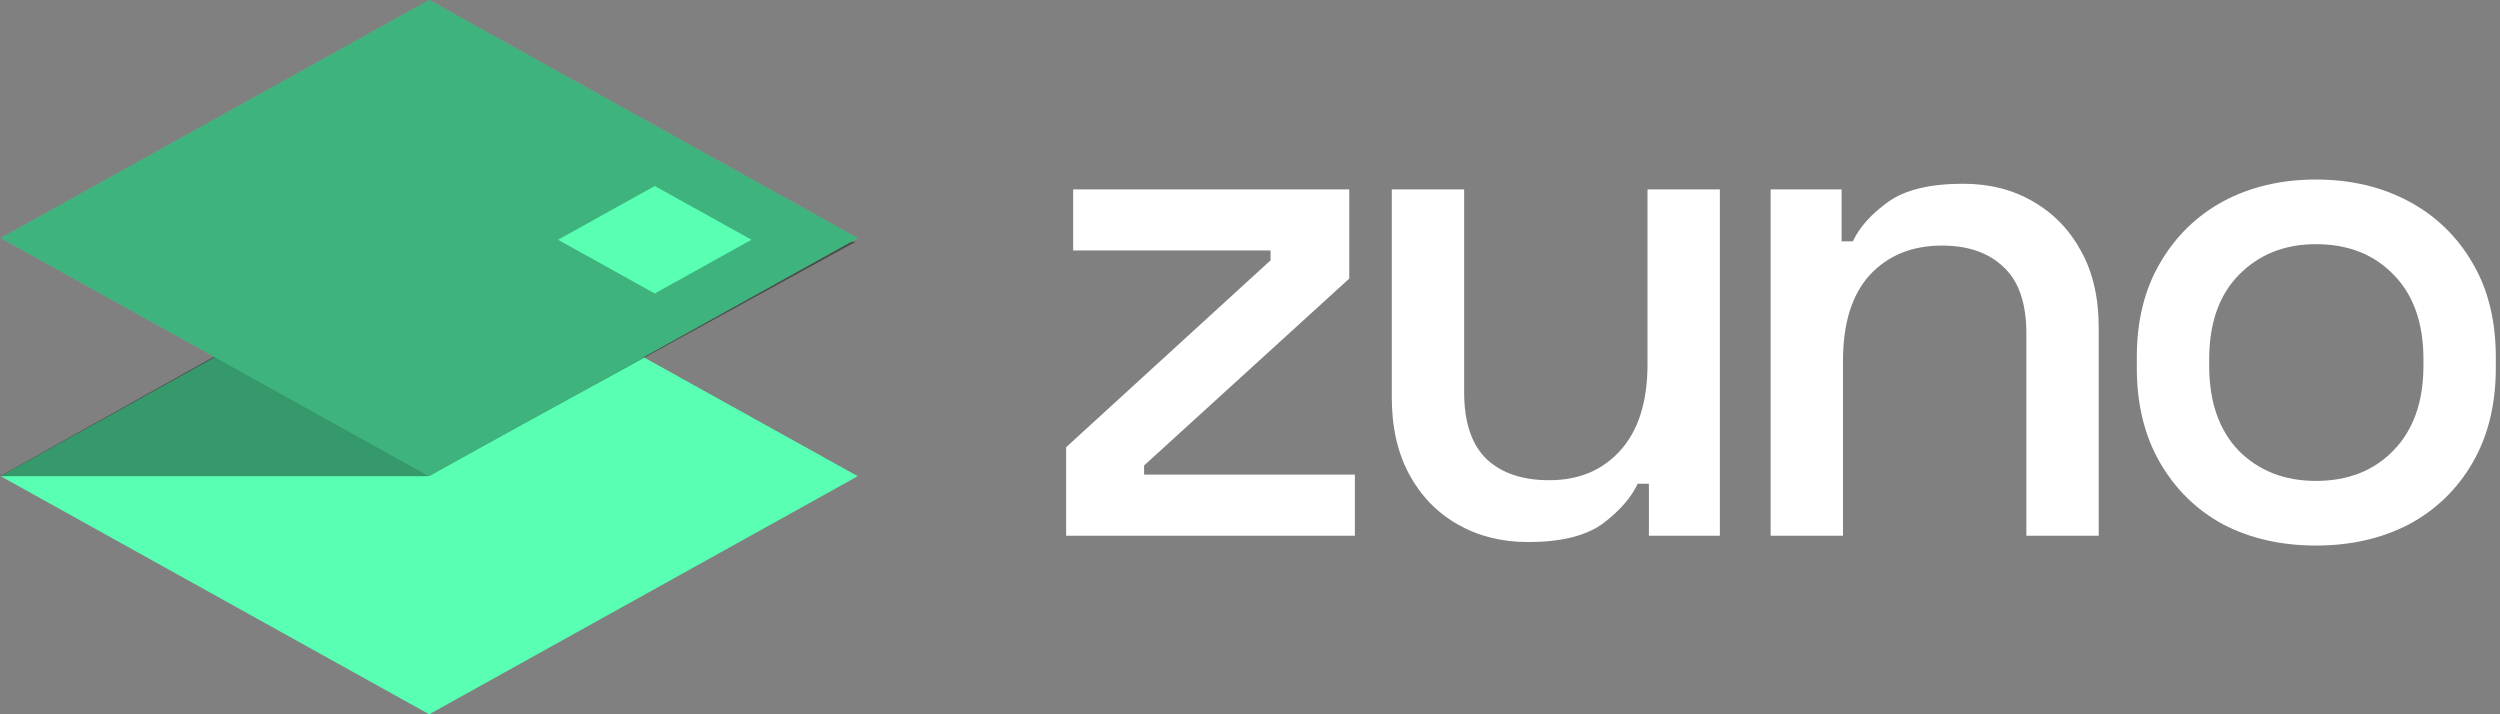
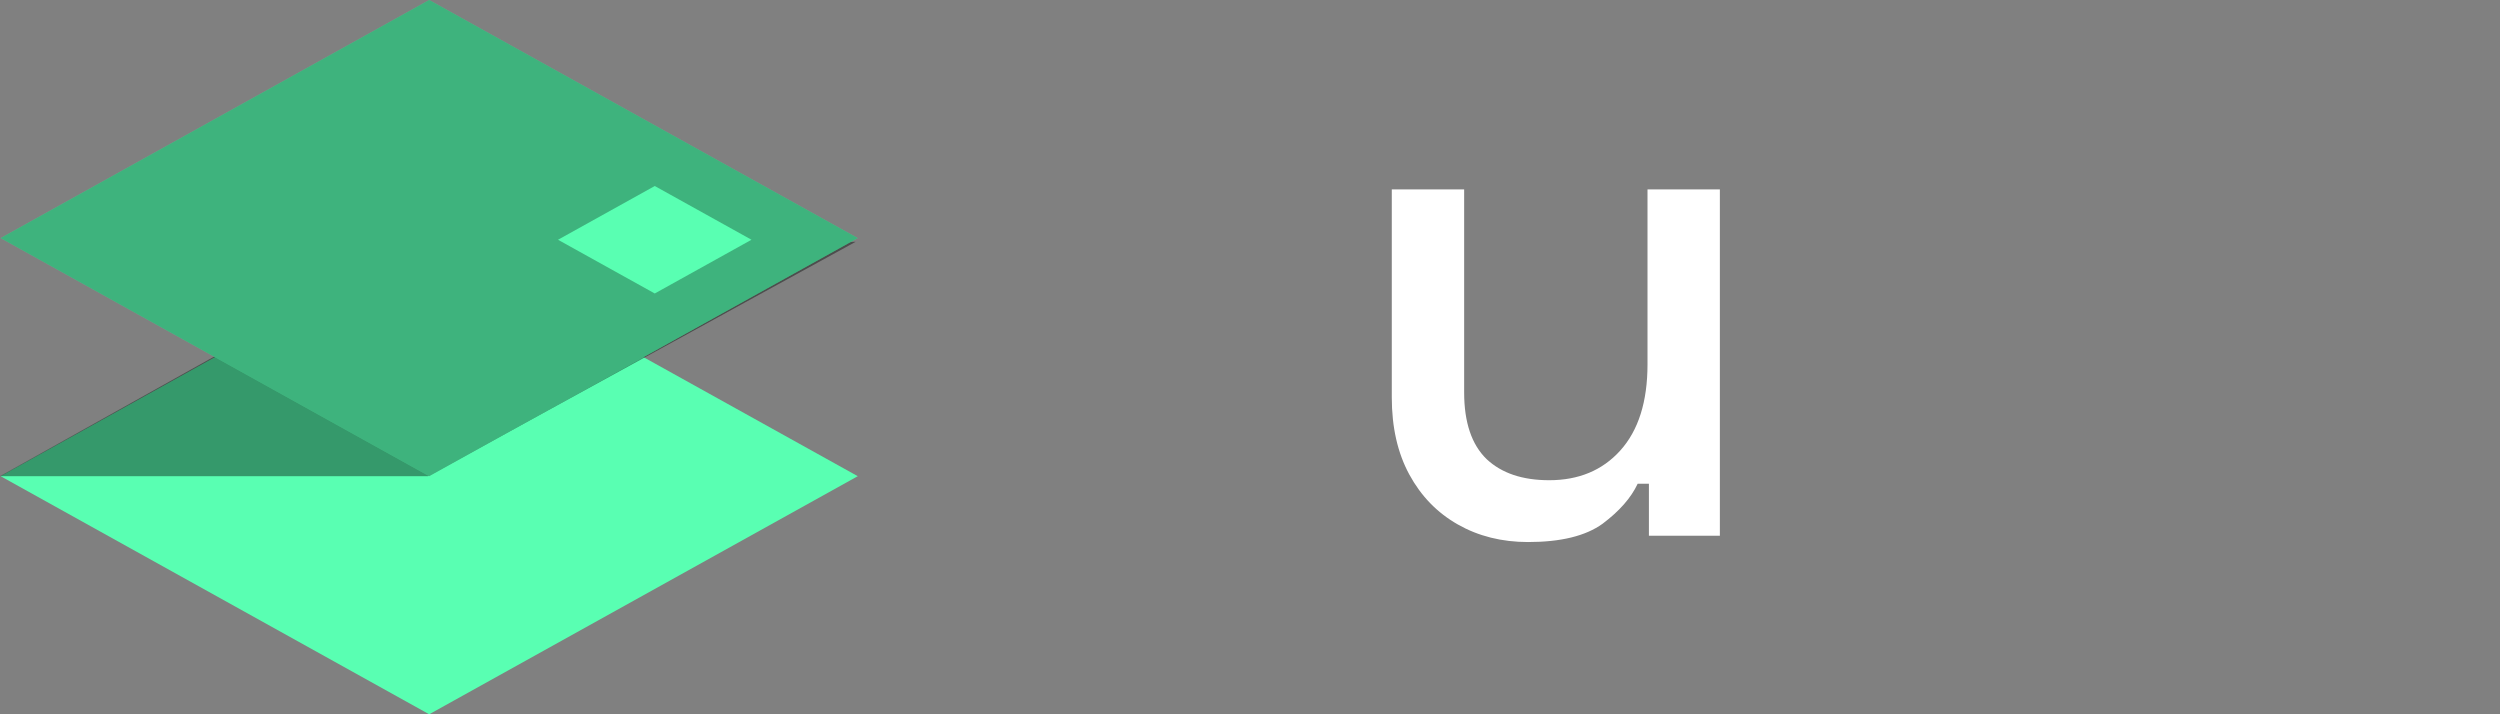
<svg xmlns="http://www.w3.org/2000/svg" width="336" height="96" viewBox="0 0 336 96" fill="none">
  <rect x="0" y="0" width="336" height="96" fill="#808080" stroke="none" />
  <path d="M115.283 64L57.683 32L0.083 64L57.683 96L115.283 64Z" fill="#59FFB2" />
  <path d="M57.528 64L115 32.5L55.5 33L6.10352e-05 64H57.528Z" fill="black" fill-opacity="0.4" />
-   <path d="M115.283 32L57.683 0L0.083 32L57.683 64L115.283 32Z" fill="#59FFB2" />
+   <path d="M115.283 32L57.683 0L0.083 32L57.683 64Z" fill="#59FFB2" />
  <path d="M115.283 32L57.683 0L0.083 32L57.683 64L115.283 32Z" fill="black" fill-opacity="0.3" />
  <path d="M100.998 32.222L87.998 25L74.998 32.222L87.998 39.444L100.998 32.222Z" fill="#59FFB2" />
-   <path d="M311.265 73.322C306.607 73.322 302.453 72.378 298.802 70.489C295.214 68.538 292.381 65.768 290.304 62.18C288.227 58.592 287.188 54.343 287.188 49.434V48.017C287.188 43.107 288.227 38.89 290.304 35.365C292.381 31.777 295.214 29.007 298.802 27.056C302.453 25.105 306.607 24.129 311.265 24.129C315.923 24.129 320.078 25.105 323.729 27.056C327.379 29.007 330.244 31.777 332.321 35.365C334.398 38.89 335.437 43.107 335.437 48.017V49.434C335.437 54.343 334.398 58.592 332.321 62.18C330.244 65.768 327.379 68.538 323.729 70.489C320.078 72.378 315.923 73.322 311.265 73.322ZM311.265 64.635C315.545 64.635 319.008 63.282 321.651 60.575C324.358 57.806 325.711 53.997 325.711 49.15V48.3C325.711 43.454 324.39 39.677 321.746 36.97C319.102 34.2 315.608 32.816 311.265 32.816C307.048 32.816 303.586 34.2 300.879 36.97C298.235 39.677 296.913 43.454 296.913 48.3V49.15C296.913 53.997 298.235 57.806 300.879 60.575C303.586 63.282 307.048 64.635 311.265 64.635Z" fill="white" />
-   <path d="M237.973 72V25.451H247.51V32.438H249.02C249.901 30.55 251.475 28.787 253.741 27.151C256.007 25.514 259.375 24.696 263.844 24.696C267.369 24.696 270.485 25.482 273.192 27.056C275.961 28.63 278.133 30.864 279.707 33.76C281.28 36.593 282.067 40.023 282.067 44.052V72H272.342V44.807C272.342 40.778 271.335 37.82 269.321 35.931C267.306 33.98 264.537 33.005 261.012 33.005C256.983 33.005 253.741 34.326 251.286 36.97C248.894 39.614 247.698 43.454 247.698 48.489V72H237.973Z" fill="white" />
  <path d="M205.374 72.85C201.849 72.85 198.701 72.063 195.932 70.489C193.162 68.916 190.991 66.681 189.417 63.785C187.843 60.89 187.056 57.428 187.056 53.399V25.451H196.782V52.738C196.782 56.767 197.789 59.757 199.803 61.708C201.817 63.597 204.618 64.541 208.206 64.541C212.172 64.541 215.351 63.219 217.743 60.575C220.198 57.868 221.425 53.997 221.425 48.962V25.451H231.15V72H221.614V65.013H220.103C219.222 66.901 217.648 68.695 215.382 70.395C213.116 72.031 209.78 72.85 205.374 72.85Z" fill="white" />
-   <path d="M143.288 72V60.103L170.764 34.987V33.666H144.232V25.451H181.339V37.442L153.768 62.558V63.785H182.094V72H143.288Z" fill="white" />
</svg>